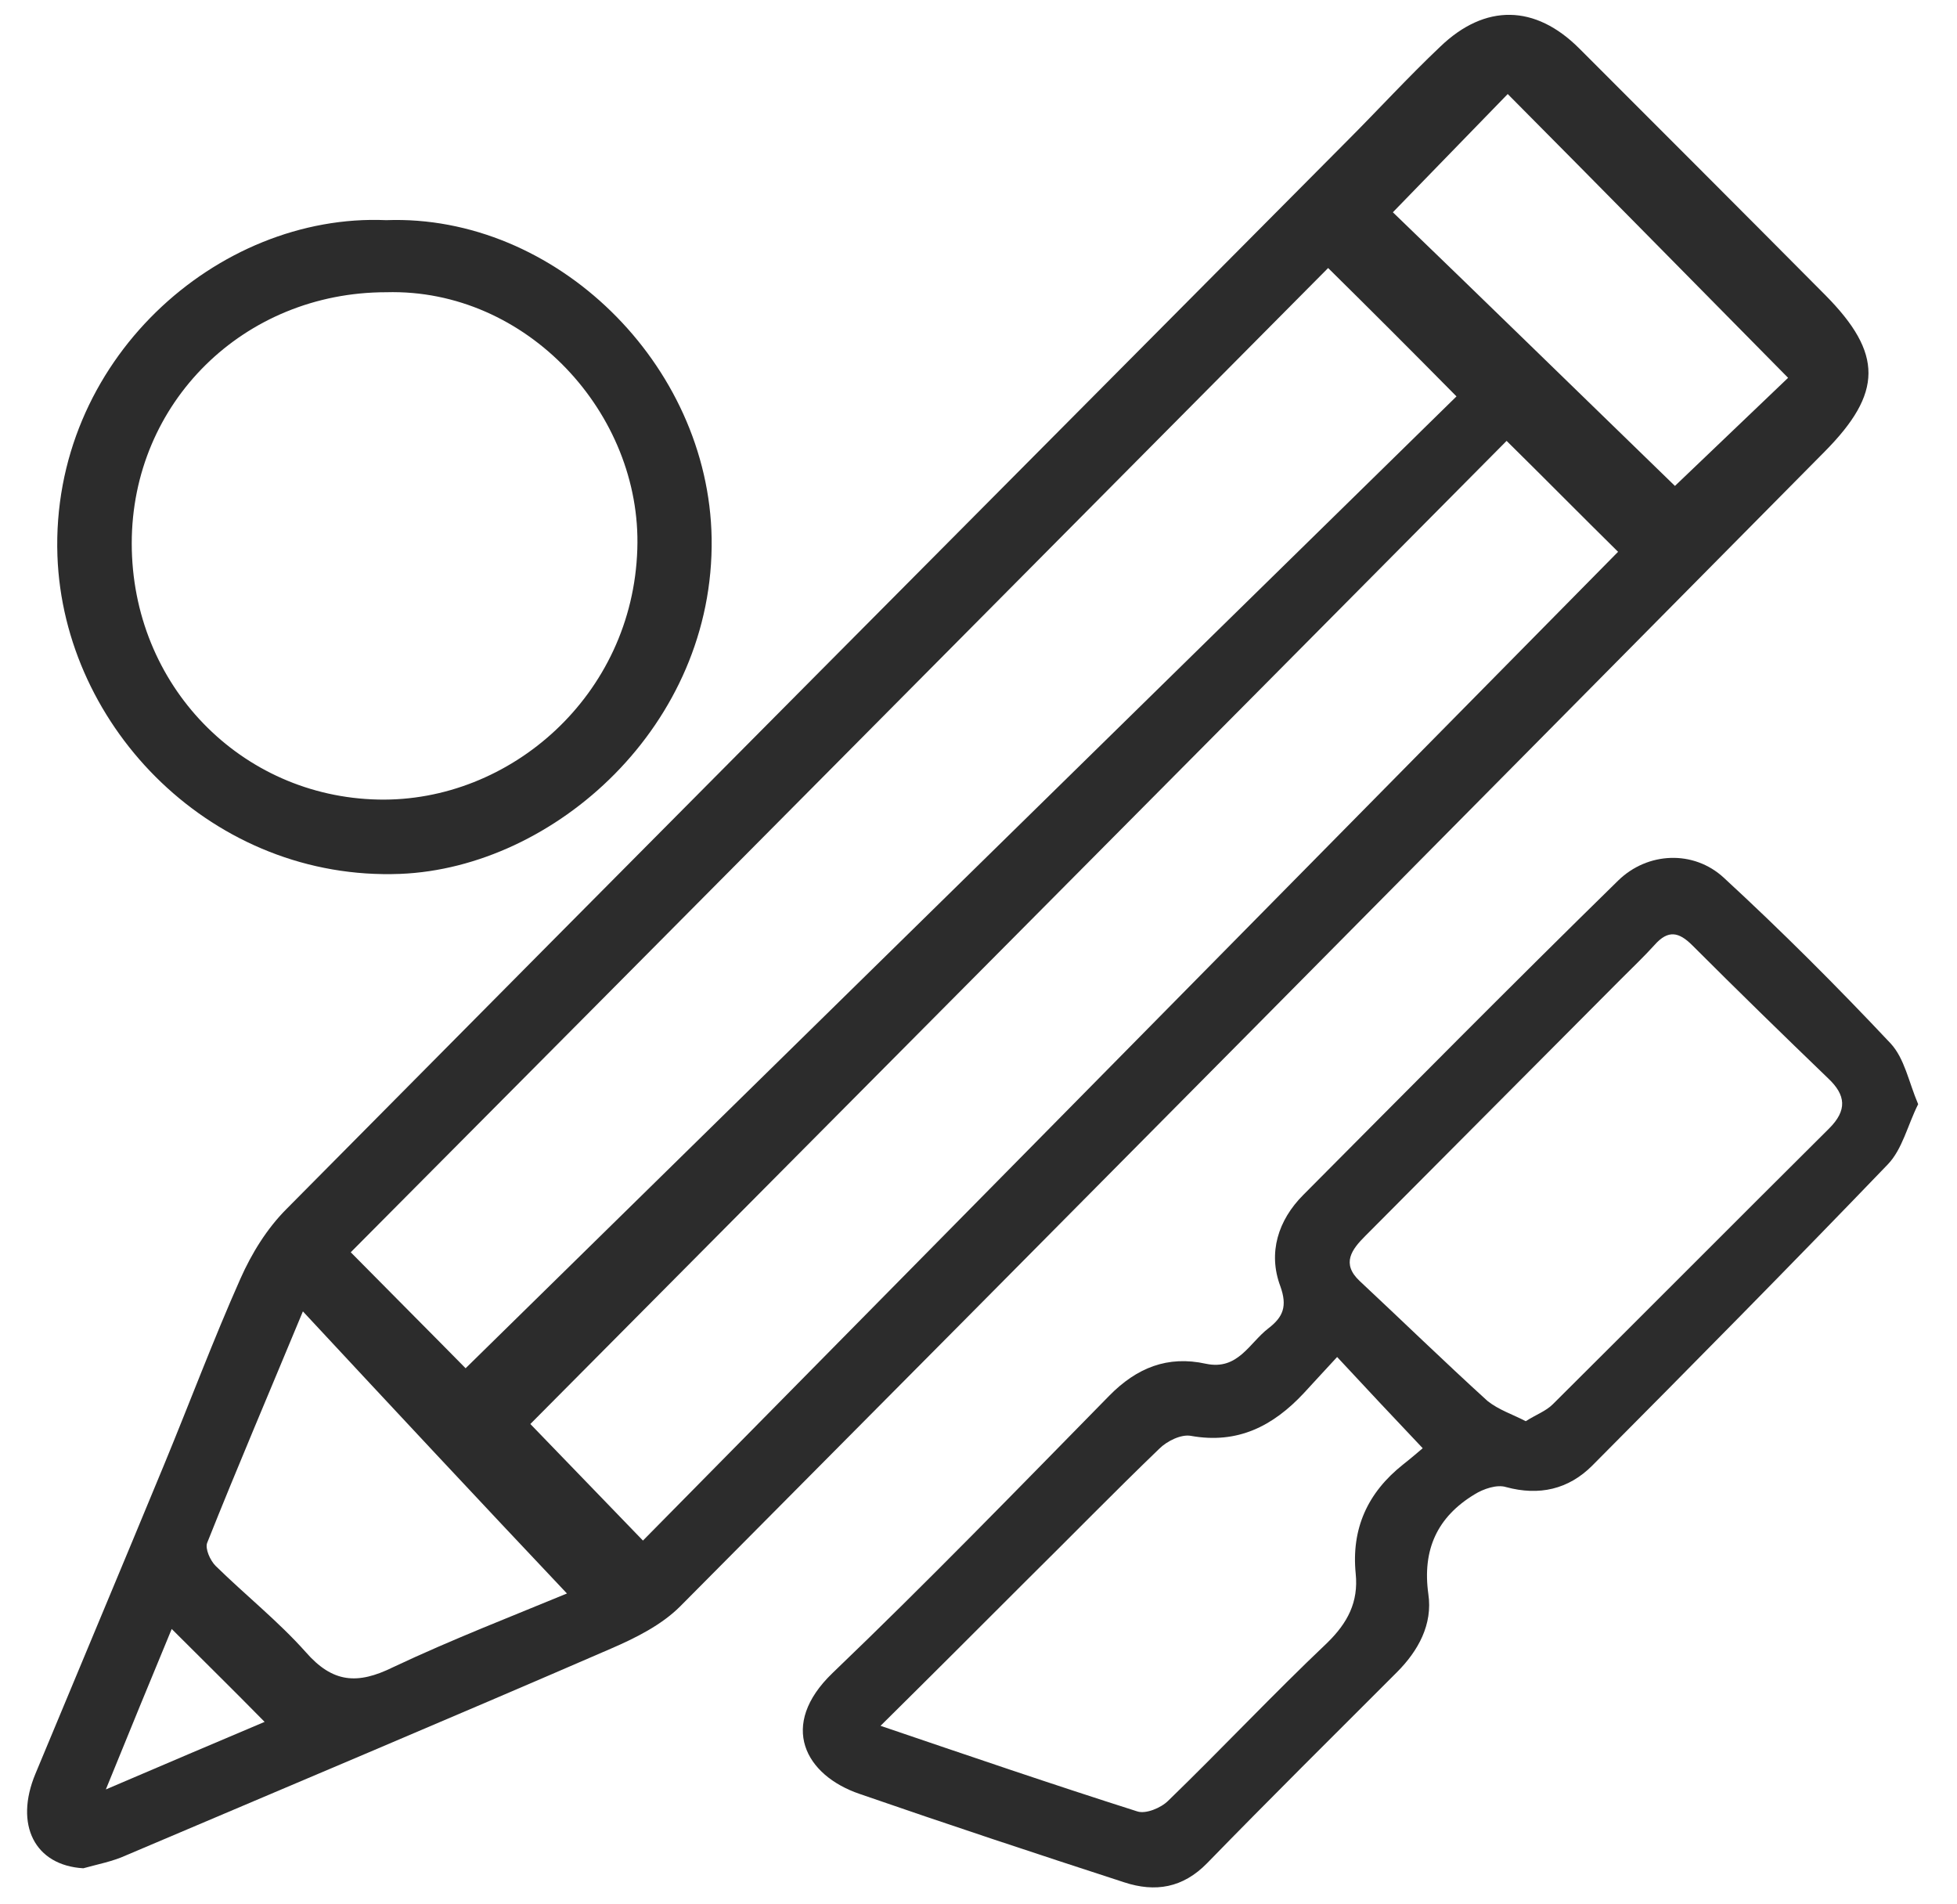
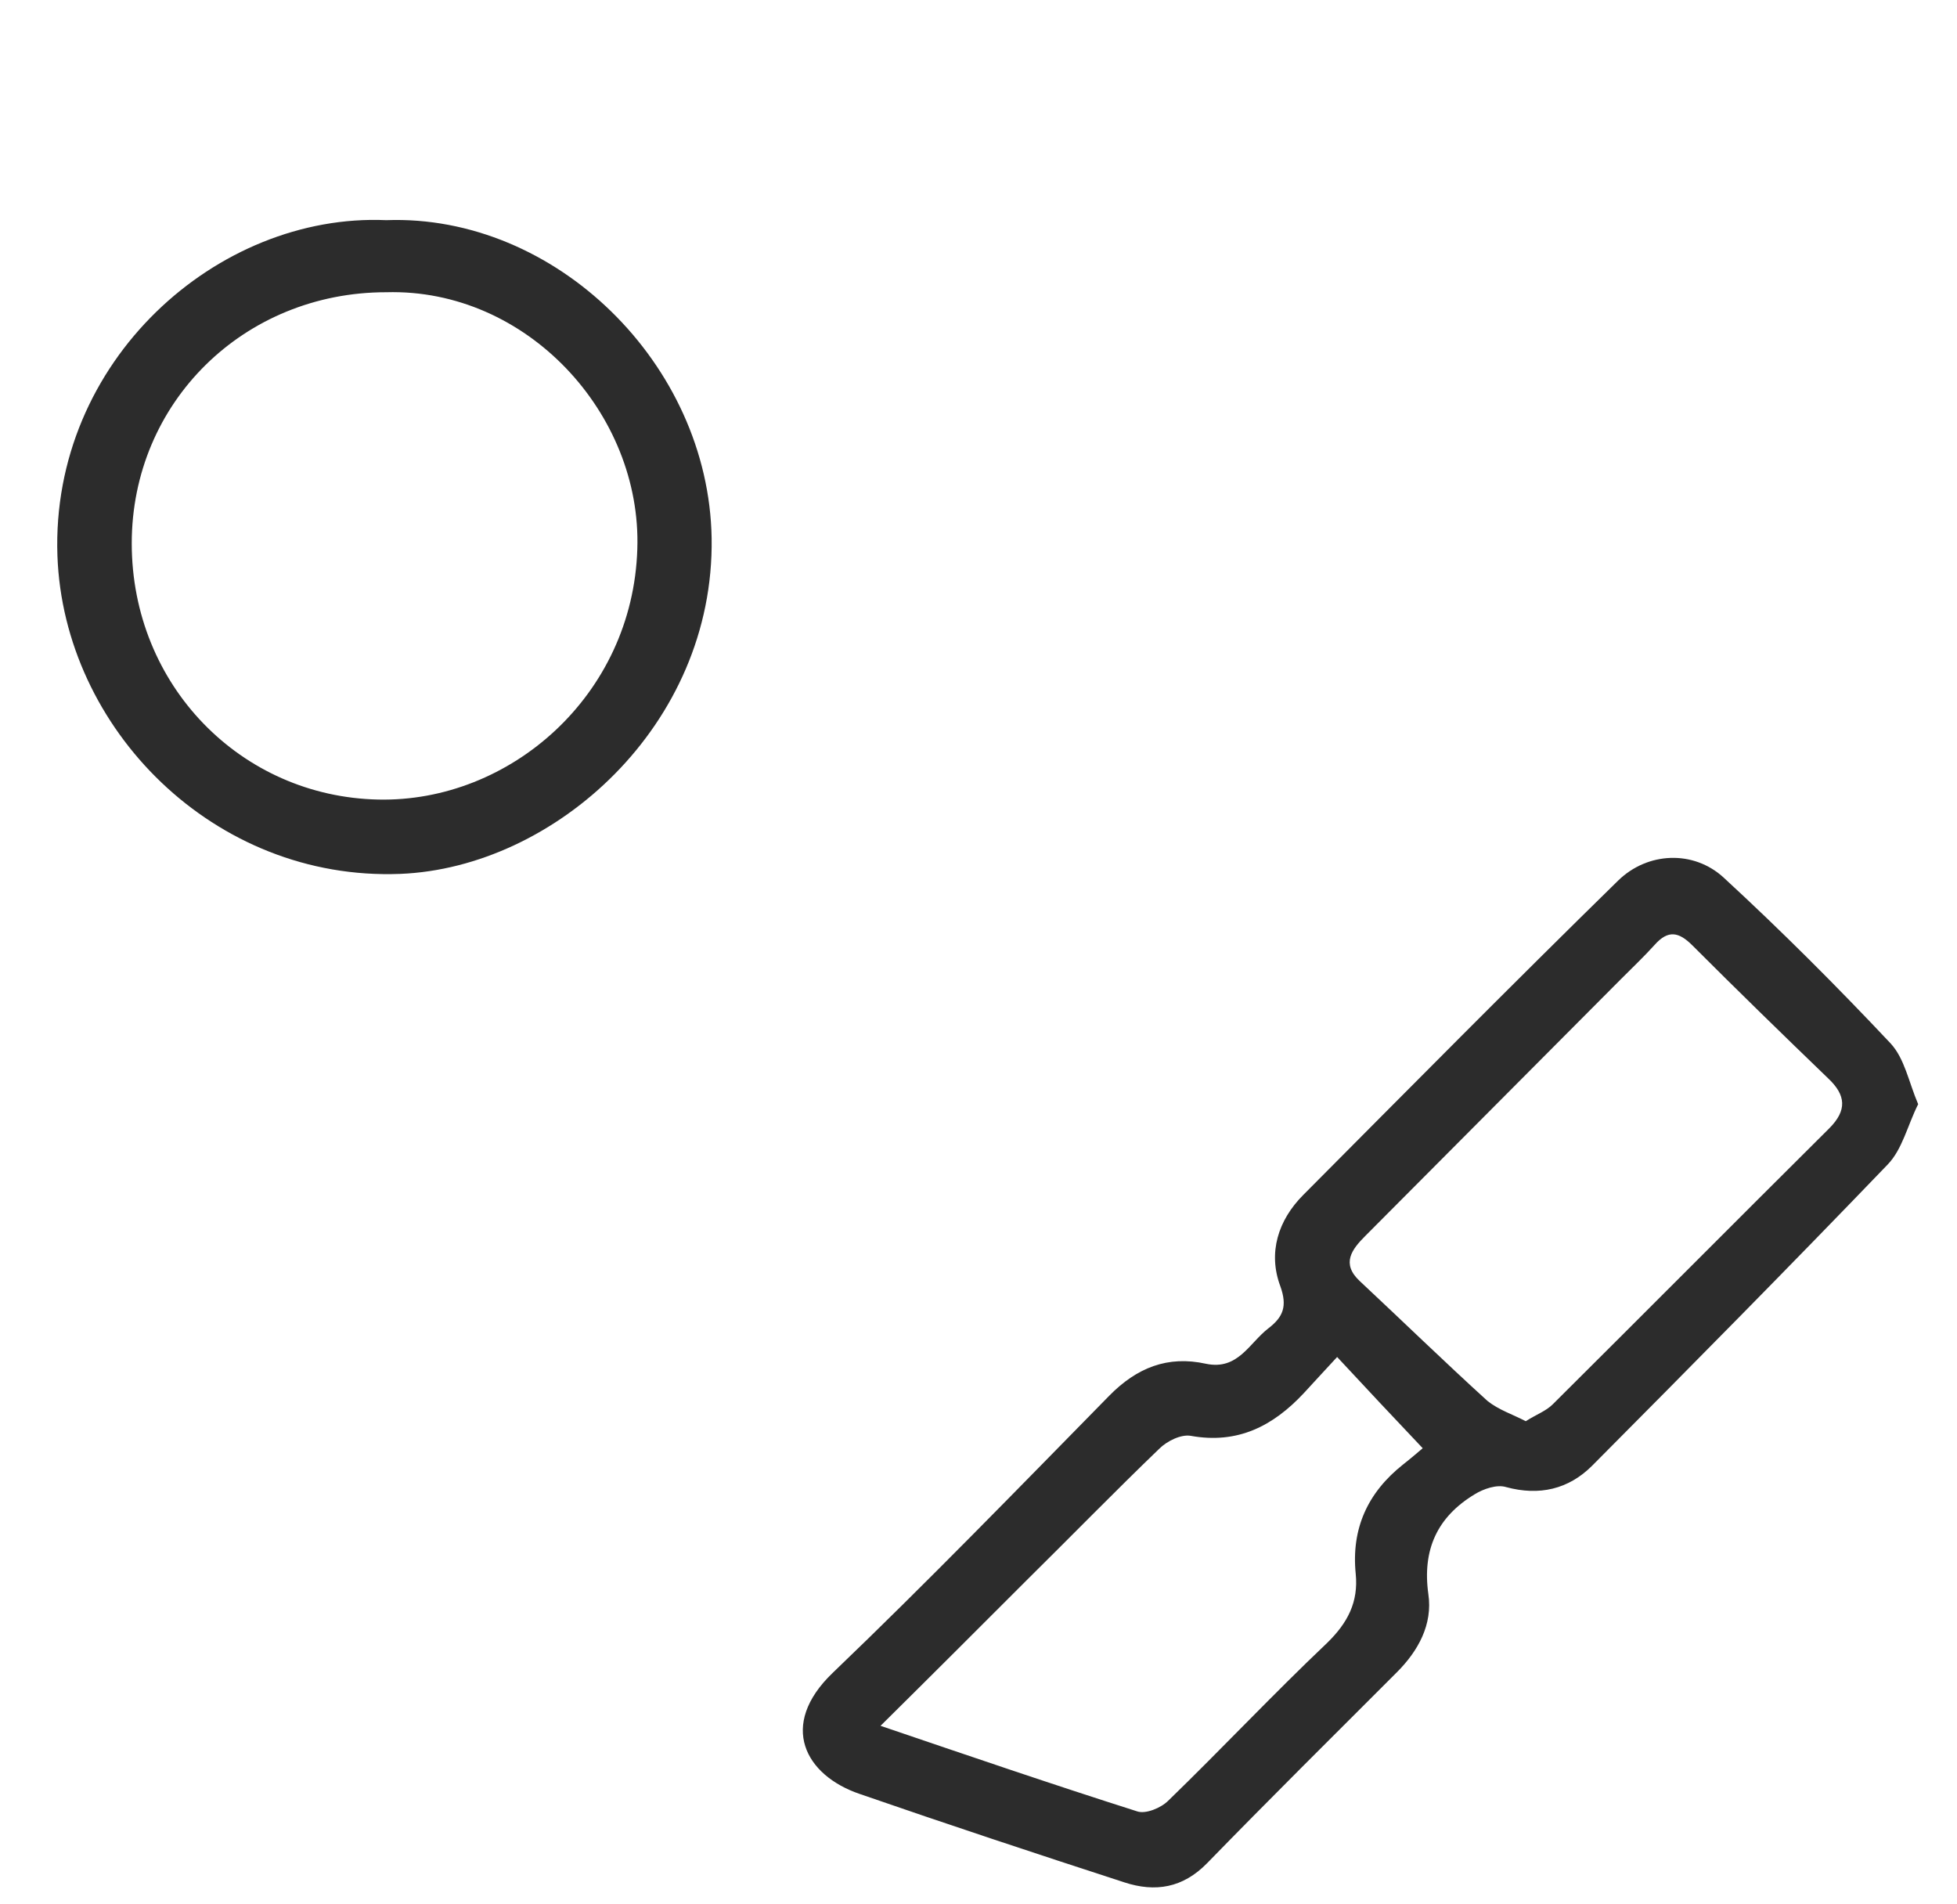
<svg xmlns="http://www.w3.org/2000/svg" version="1.1" id="Слой_1" x="0px" y="0px" viewBox="0 0 347.6 338.1" style="enable-background:new 0 0 347.6 338.1;" xml:space="preserve">
  <style type="text/css"> .st0{fill:#2C2C2C;} </style>
  <g>
-     <path class="st0" d="M14.8,331.8c-8.6-0.5-12.3-7.7-8.5-16.8c7.6-18.3,15.3-36.6,22.9-55c4.5-10.9,8.7-22.1,13.5-32.9 c2-4.5,4.7-8.9,8.2-12.4c62.7-63.3,125.5-126.4,188.3-189.6c5.6-5.6,10.9-11.4,16.6-16.8c8-7.7,16.9-7.5,24.7,0.3 c14.6,14.6,29.2,29.2,43.7,43.8c10.3,10.4,10.2,17.4-0.1,27.8c-67.7,68.4-135.4,136.8-203.3,205.1c-3.3,3.3-7.9,5.6-12.3,7.5 c-28.6,12.4-57.4,24.5-86.1,36.7C20,330.6,17.3,331.1,14.8,331.8z M82.7,243c59-57.9,117.9-115.7,176-172.6 c-8-8.1-15.3-15.4-22.8-22.8C178.3,105.6,120.4,164,62.3,222.4C69.9,230.1,77.1,237.3,82.7,243z M267.6,78.3 c-58,58.5-116,116.8-173.4,174.6c6.9,7.1,13.3,13.8,20,20.7C171.9,215.1,229.7,156.5,287.4,98C280.7,91.4,274.4,85,267.6,78.3z M53.8,232.9c-6.1,14.7-11.7,27.8-17,41.1c-0.4,1,0.5,3.1,1.5,4.1c5.3,5.2,11.1,9.8,16,15.3c4.8,5.5,9.2,5.8,15.5,2.7 c10.6-5,21.5-9.2,30.9-13.1C85.2,266.6,69.8,250.1,53.8,232.9z M297.5,86.3c6.6-6.3,13.5-12.9,20.1-19.2 c-16.7-16.9-33.2-33.7-49.8-50.4c-6.8,7-13.4,13.8-20.4,21C263.9,53.6,280.9,70.2,297.5,86.3z M47,305.8c-5.5-5.6-11-11-16.5-16.5 c-3.7,8.9-7.5,18.2-11.7,28.5C29.3,313.3,38.5,309.4,47,305.8z" />
    <path class="st0" d="M340.7,196.1c-1.9,3.8-2.8,8-5.4,10.7c-17.3,18-34.9,35.8-52.5,53.5c-4.2,4.2-9.4,5.4-15.3,3.8 c-1.6-0.5-4,0.3-5.6,1.3c-6.6,4-9.3,9.8-8.2,17.7c0.8,5.4-1.8,10.1-5.6,13.9c-11.3,11.3-22.6,22.5-33.7,33.9 c-4.3,4.4-9.2,5.2-14.7,3.4c-15.7-5.1-31.4-10.3-47-15.7c-9.7-3.3-14.5-12.2-4.8-21.5c16.7-16,32.8-32.6,49.1-49.2 c4.9-5,10.4-7.2,17.2-5.7c5.7,1.2,7.7-3.7,11.1-6.3c2.6-2,3.4-3.9,2.1-7.5c-2.2-5.9-0.4-11.7,4.1-16.2 c18.6-18.7,37.1-37.4,55.9-55.8c5.2-5.1,13.4-5.5,18.8-0.5c10.2,9.4,20.1,19.3,29.6,29.4C338.3,188,339,192.1,340.7,196.1z M271,252.4c1.9-1.2,3.6-1.8,4.8-3c16.4-16.3,32.7-32.7,49.1-49c3.2-3.2,3-5.9-0.2-8.9c-8.1-7.8-16.1-15.6-24.1-23.6 c-2.4-2.4-4.3-2.8-6.7-0.1c-1.9,2.1-4,4.1-6,6.1c-15.1,15.2-30.3,30.4-45.4,45.6c-2.4,2.4-4.3,4.9-1,8c7.6,7.1,15,14.3,22.7,21.3 C266.2,250.4,268.7,251.2,271,252.4z M237.5,241c-2.1,2.3-4,4.3-5.9,6.4c-5.5,5.9-11.8,9.1-20.1,7.6c-1.7-0.3-4.2,0.9-5.6,2.3 c-8,7.7-15.7,15.6-23.6,23.4c-8.5,8.5-17,17-25.9,25.8c15.6,5.3,30.5,10.4,45.6,15.2c1.5,0.5,4.2-0.6,5.5-1.9 c9.5-9.2,18.6-18.9,28.2-28c3.7-3.6,5.6-7.3,5.1-12.3c-0.8-8,2.1-14.4,8.4-19.4c1.4-1.1,2.8-2.3,3.5-2.9 C247.4,251.6,242.6,246.5,237.5,241z" />
    <path class="st0" d="M68.6,39.1c30-1.1,57.3,25.5,57.8,56.5c0.5,33.2-27.9,58.5-55.3,59.6c-33.1,1.3-59.8-25.8-60.9-56.5 C9,64.1,38.6,37.8,68.6,39.1z M68.6,51.9c-25.3,0-45.2,19.6-45.2,44.6c0,25.2,19.4,45,43.8,45.5c23.4,0.5,45.2-18.5,46-44.5 C114,73.5,93.6,51.2,68.6,51.9z" />
  </g>
</svg>